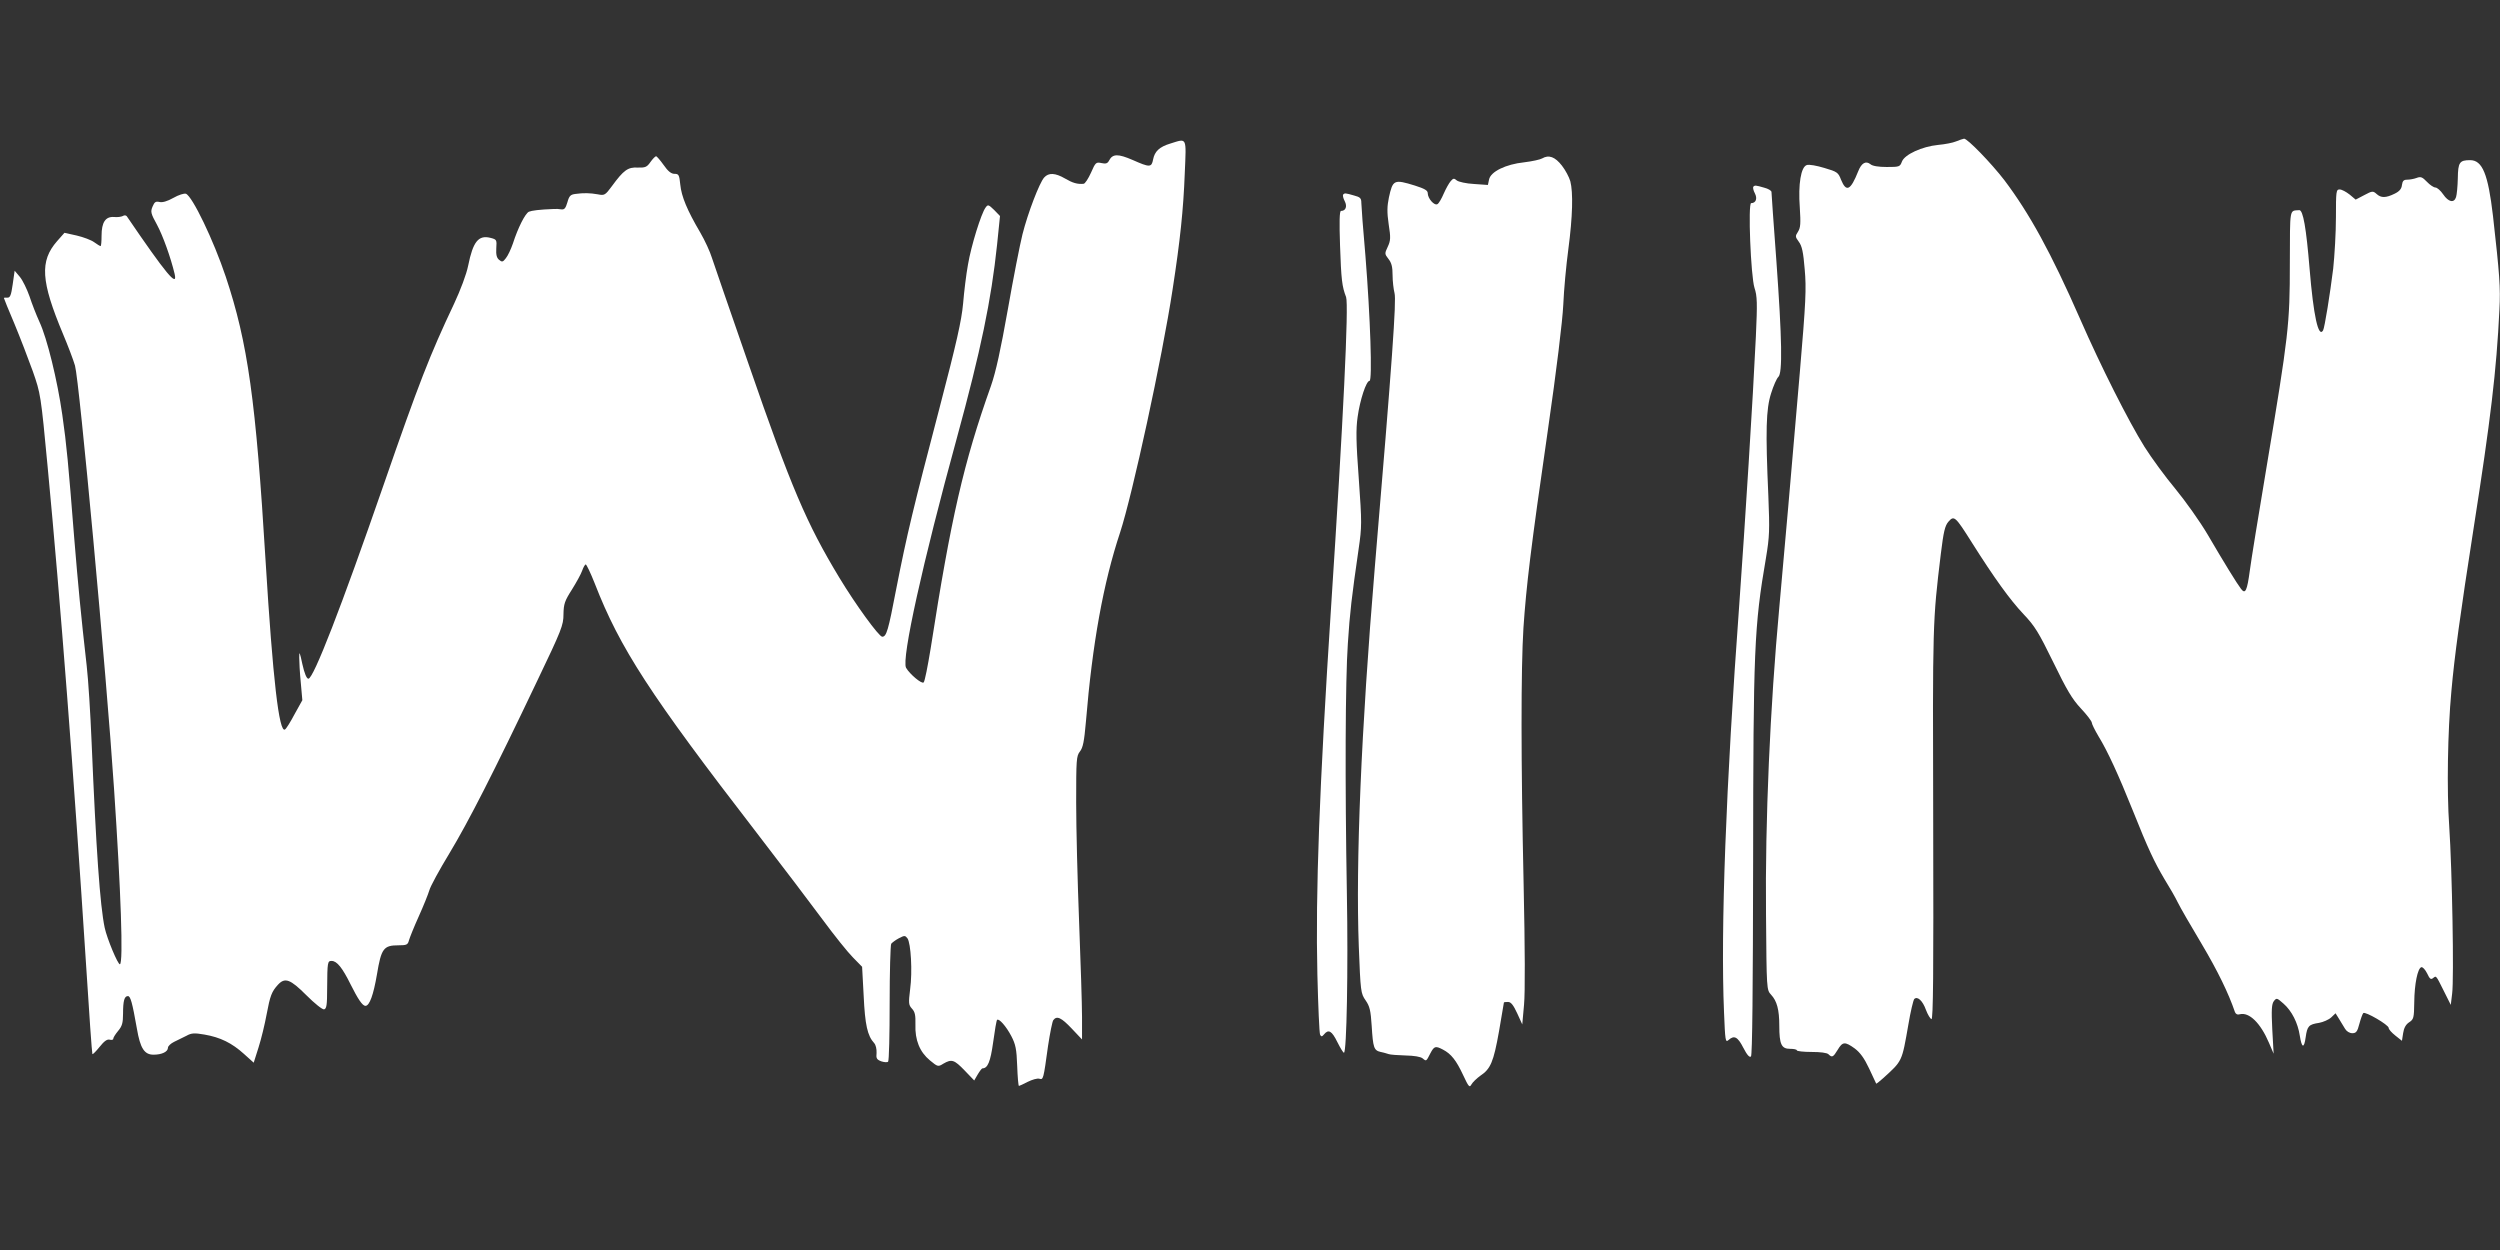
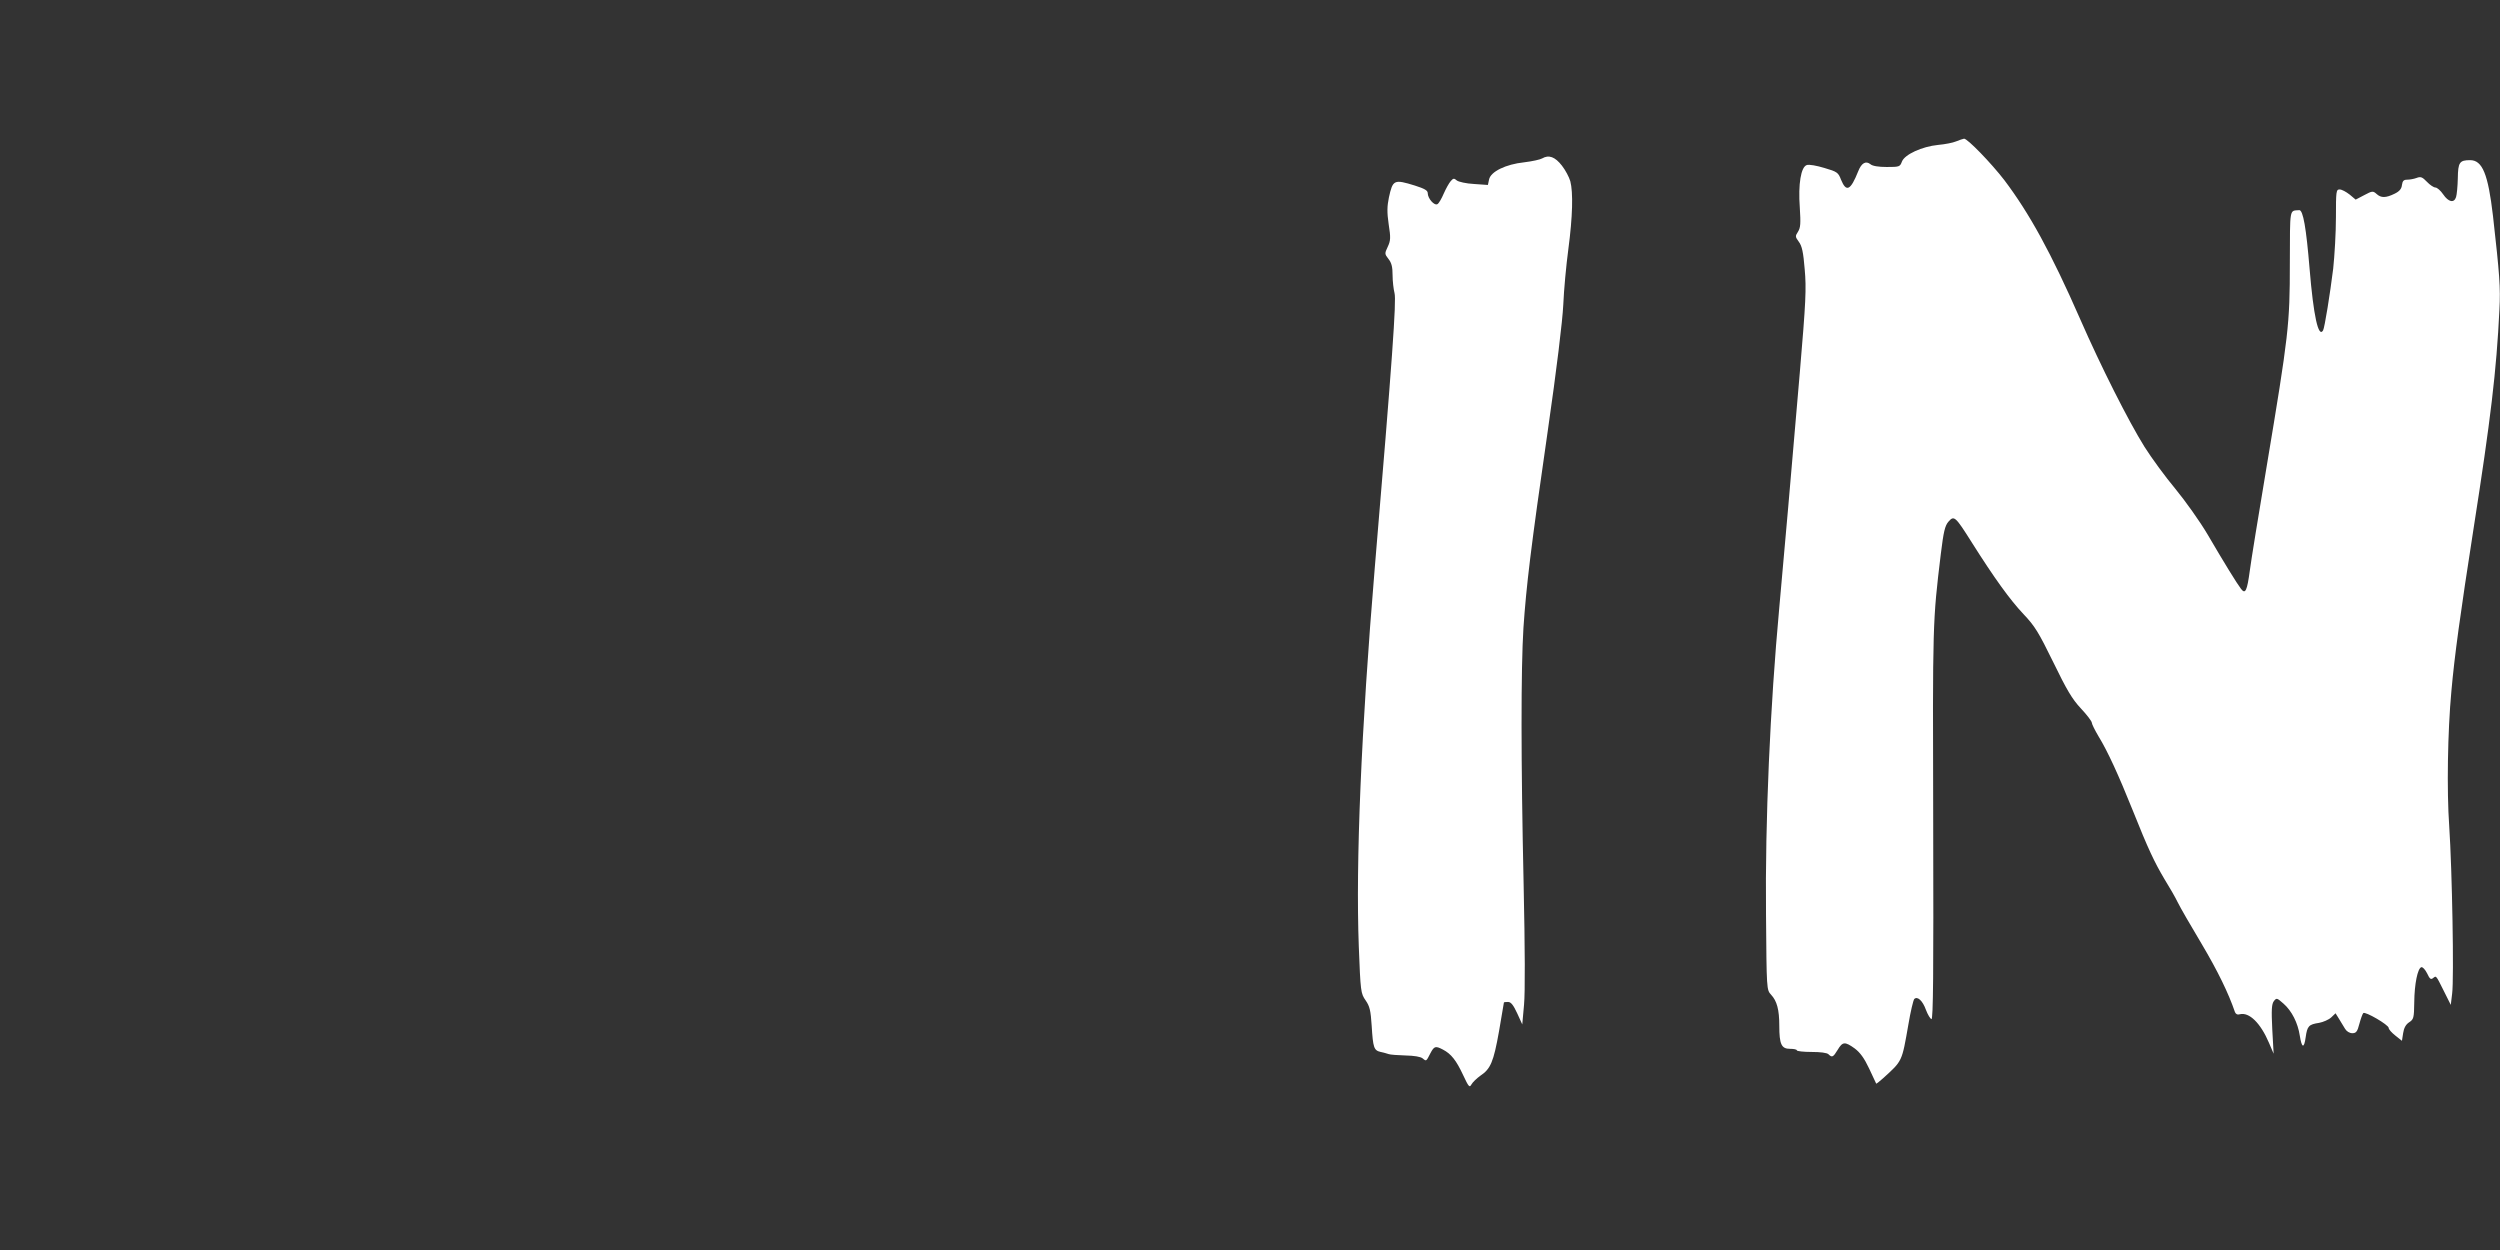
<svg xmlns="http://www.w3.org/2000/svg" version="1.0" width="1280pt" height="640pt" viewBox="0 0 1280 640" preserveAspectRatio="xMidYMid meet">
  <rect x="0" y="0" width="1280" height="640" fill="#333333" stroke="none" />
  <g transform="translate(0,640) scale(0.1,-0.1)" fill="#ffffff" stroke="none">
    <path d="M10015 5676 c-16 -7 -58 -15 -92 -18 -82 -8 -171 -49 -185 -85 -10 -27 -13 -28 -78 -28 -42 0 -73 5 -83 14 -24 19 -46 7 -63 -36 -39 -98 -61 -109 -88 -43 -14 37 -20 41 -85 60 -39 12 -79 19 -90 15 -30 -9 -45 -97 -36 -218 5 -81 4 -102 -9 -123 -15 -23 -15 -26 4 -52 16 -21 23 -53 30 -140 9 -100 6 -165 -25 -530 -36 -428 -88 -1016 -105 -1202 -47 -509 -73 -1093 -68 -1572 3 -386 3 -386 26 -411 30 -32 42 -77 42 -159 0 -95 11 -118 55 -118 19 0 35 -3 35 -8 0 -4 34 -8 75 -8 45 0 79 -4 87 -12 18 -18 24 -15 47 23 25 42 37 43 87 7 28 -21 49 -50 74 -103 19 -41 35 -75 36 -77 1 -2 17 11 35 27 100 91 96 82 130 276 11 66 25 124 30 130 16 16 43 -8 60 -56 9 -24 22 -45 28 -47 9 -3 11 233 9 1000 -3 1036 -3 1034 39 1382 14 114 21 144 39 165 29 33 35 28 120 -107 115 -182 195 -293 264 -366 59 -62 78 -94 153 -247 68 -140 96 -188 141 -236 31 -33 56 -66 56 -73 0 -7 16 -39 35 -71 46 -75 102 -197 175 -379 79 -198 110 -263 162 -351 25 -40 56 -94 68 -119 12 -25 67 -120 122 -212 83 -140 138 -253 171 -350 4 -10 13 -15 25 -11 48 12 106 -45 149 -146 l24 -56 -7 125 c-5 100 -3 129 8 144 14 18 16 17 50 -13 42 -37 73 -98 83 -164 10 -64 22 -67 30 -8 8 58 16 66 69 74 21 4 49 16 62 28 l22 21 18 -29 c9 -15 23 -38 31 -51 8 -13 23 -22 37 -22 19 0 26 8 36 48 7 26 16 51 20 55 9 10 130 -60 130 -76 0 -7 15 -24 34 -39 l34 -27 6 39 c4 27 14 45 31 56 23 15 25 22 26 103 1 93 17 172 36 179 7 2 20 -12 30 -32 13 -28 19 -33 30 -24 17 13 14 17 56 -67 l35 -70 7 58 c10 76 0 632 -15 857 -13 183 -8 486 11 690 16 181 45 393 114 836 87 556 117 806 132 1118 6 115 1 179 -33 481 -25 214 -54 285 -117 285 -54 0 -62 -11 -63 -93 -1 -41 -5 -84 -9 -96 -10 -32 -39 -26 -66 14 -13 19 -31 35 -40 35 -8 0 -28 13 -43 29 -24 25 -32 28 -53 20 -13 -5 -35 -9 -48 -9 -18 0 -24 -6 -27 -27 -2 -20 -13 -33 -38 -45 -45 -22 -69 -22 -92 -1 -18 16 -22 16 -63 -6 l-44 -23 -31 26 c-18 14 -40 26 -51 26 -18 0 -19 -9 -19 -142 0 -79 -7 -197 -14 -263 -16 -129 -44 -304 -52 -317 -24 -39 -49 75 -69 317 -17 206 -33 301 -53 299 -51 -4 -47 17 -48 -272 0 -314 -6 -365 -119 -1042 -41 -245 -80 -484 -86 -532 -14 -104 -23 -122 -45 -93 -20 26 -85 131 -172 280 -39 66 -113 170 -164 232 -51 61 -122 158 -158 215 -83 133 -224 413 -329 653 -150 342 -260 542 -389 713 -68 88 -188 212 -206 212 -6 -1 -24 -7 -41 -14z" />
-     <path d="M5992 5665 c-56 -17 -80 -40 -88 -81 -8 -42 -17 -42 -105 -3 -74 32 -102 32 -120 -2 -8 -16 -17 -19 -39 -14 -28 6 -31 4 -54 -49 -14 -31 -31 -57 -38 -57 -31 -3 -56 4 -95 27 -50 29 -84 31 -107 5 -24 -27 -83 -180 -111 -291 -13 -52 -47 -225 -75 -385 -37 -208 -61 -318 -86 -390 -140 -393 -205 -677 -309 -1345 -15 -91 -30 -169 -36 -174 -9 -10 -72 43 -90 75 -24 45 85 538 260 1176 123 450 176 705 206 990 l15 147 -30 31 c-29 28 -32 29 -44 12 -22 -29 -74 -196 -90 -292 -9 -49 -20 -139 -25 -200 -8 -87 -33 -198 -121 -535 -133 -507 -167 -648 -221 -924 -41 -214 -50 -246 -72 -246 -17 0 -138 167 -220 303 -168 278 -246 461 -464 1092 -94 270 -178 515 -188 545 -9 30 -36 89 -60 130 -67 114 -96 184 -102 245 -5 50 -8 55 -30 55 -16 0 -33 13 -55 45 -18 25 -35 45 -39 45 -4 0 -17 -13 -29 -30 -18 -26 -27 -29 -65 -28 -50 3 -72 -13 -132 -95 -34 -46 -38 -49 -72 -42 -40 7 -72 8 -115 2 -25 -3 -32 -10 -41 -43 -9 -30 -15 -38 -31 -36 -10 2 -28 3 -39 2 -76 -3 -112 -8 -127 -14 -19 -9 -56 -82 -82 -163 -10 -29 -26 -63 -36 -75 -15 -20 -20 -21 -35 -8 -12 10 -16 26 -14 59 3 43 2 45 -29 53 -62 16 -90 -18 -115 -142 -9 -45 -39 -124 -72 -195 -124 -262 -181 -408 -360 -925 -219 -632 -360 -995 -386 -995 -9 0 -20 26 -31 75 -13 62 -16 68 -16 35 0 -22 3 -80 8 -130 l8 -90 -40 -72 c-21 -40 -43 -75 -49 -78 -30 -19 -62 256 -99 860 -50 826 -91 1119 -204 1458 -63 188 -171 412 -204 425 -9 3 -38 -6 -64 -21 -32 -18 -57 -25 -72 -21 -19 4 -25 0 -35 -24 -11 -26 -9 -35 23 -93 30 -56 70 -167 90 -251 17 -74 -44 0 -245 295 -4 5 -13 6 -20 1 -8 -4 -28 -7 -45 -5 -44 3 -64 -27 -64 -96 0 -29 -2 -53 -5 -53 -3 0 -18 9 -33 20 -15 11 -55 26 -89 34 l-63 14 -38 -43 c-89 -102 -83 -204 31 -476 24 -57 52 -130 61 -161 22 -76 161 -1577 200 -2168 35 -522 48 -891 30 -897 -10 -3 -66 131 -78 187 -24 114 -44 401 -67 950 -6 146 -17 321 -25 390 -30 264 -44 413 -64 655 -30 380 -39 478 -61 631 -25 176 -78 393 -117 476 -16 35 -39 94 -51 131 -13 37 -35 82 -49 99 l-27 32 -10 -70 c-8 -56 -13 -69 -28 -68 -9 1 -17 0 -17 -2 0 -2 24 -62 54 -132 29 -70 71 -179 94 -243 40 -115 41 -119 76 -490 66 -695 134 -1578 196 -2538 16 -255 31 -466 33 -468 3 -2 19 15 37 37 23 29 38 40 51 37 11 -3 19 -1 19 5 0 6 11 23 25 40 20 24 25 40 25 88 0 67 7 90 25 90 13 0 22 -31 46 -167 17 -100 38 -133 85 -133 43 0 74 15 74 36 0 8 15 22 32 30 18 9 46 23 63 31 25 14 40 15 92 6 81 -14 140 -43 202 -99 l50 -45 25 79 c14 44 32 119 41 168 18 96 26 117 58 152 36 39 63 29 145 -53 43 -43 82 -74 91 -73 13 3 16 21 16 108 1 135 2 140 23 140 27 0 55 -35 97 -120 38 -76 61 -110 76 -110 21 0 41 56 59 161 22 133 34 149 110 149 43 0 48 3 54 26 4 14 26 69 50 122 24 53 48 113 54 133 5 20 52 106 103 190 97 161 226 413 450 884 125 261 134 284 134 340 1 53 6 68 43 126 23 37 47 80 53 98 6 17 14 31 18 31 4 0 25 -44 46 -97 129 -332 283 -569 830 -1278 127 -165 279 -365 338 -445 59 -80 128 -166 154 -192 l47 -48 8 -149 c7 -148 19 -204 54 -242 8 -9 13 -30 12 -50 -3 -28 1 -34 24 -43 15 -5 31 -6 35 -2 5 4 8 139 8 299 0 161 4 298 8 305 5 6 22 19 39 28 29 15 32 15 44 0 18 -25 26 -171 14 -260 -9 -73 -8 -81 9 -100 16 -17 19 -34 18 -81 -3 -80 22 -141 74 -184 40 -33 42 -34 69 -17 43 25 56 20 109 -35 l49 -51 18 31 c10 17 21 31 24 31 27 0 41 33 55 134 8 60 17 112 20 114 9 10 47 -33 73 -83 22 -42 27 -67 30 -152 2 -57 6 -103 9 -103 2 0 22 9 45 21 22 11 49 19 59 16 21 -6 21 -6 45 168 10 66 22 126 27 132 18 24 41 13 94 -43 l53 -56 0 114 c0 62 -7 282 -15 488 -8 206 -15 481 -15 611 0 219 1 238 19 261 16 20 22 52 31 154 33 400 89 709 175 968 63 193 215 891 269 1246 38 246 55 406 62 593 8 189 13 179 -74 152z" />
    <path d="M7896 5589 c-10 -6 -51 -15 -92 -20 -95 -10 -172 -48 -180 -88 l-6 -28 -71 5 c-40 2 -79 11 -88 18 -14 12 -18 12 -31 -3 -9 -10 -25 -39 -36 -64 -11 -26 -25 -50 -32 -54 -16 -10 -50 29 -50 56 0 14 -16 23 -66 39 -107 33 -113 30 -133 -62 -9 -44 -10 -75 -1 -136 11 -70 10 -84 -5 -116 -16 -34 -16 -36 4 -62 16 -20 21 -41 21 -83 0 -31 5 -72 10 -92 10 -37 -11 -337 -101 -1404 -70 -837 -98 -1511 -82 -1940 9 -233 10 -241 35 -277 21 -30 26 -52 31 -130 7 -112 11 -126 46 -134 14 -3 33 -8 41 -11 8 -3 47 -6 86 -7 44 -1 77 -6 88 -15 19 -16 18 -16 40 27 19 36 26 38 64 18 42 -22 68 -55 103 -130 29 -62 33 -66 43 -48 6 11 27 31 45 44 53 35 68 71 96 228 14 80 25 146 25 147 0 2 9 3 21 3 15 0 27 -15 47 -58 l26 -57 9 100 c6 63 5 289 -2 615 -14 636 -14 1105 -1 1315 15 218 37 404 124 1005 46 319 76 566 80 650 3 74 15 203 26 285 22 166 25 290 10 347 -6 21 -25 57 -43 80 -35 45 -67 57 -101 37z" />
-     <path d="M8977 5444 c-3 -4 0 -19 8 -34 14 -27 5 -50 -19 -50 -17 0 -2 -374 17 -434 14 -42 15 -77 7 -250 -14 -302 -56 -969 -85 -1372 -68 -926 -96 -1662 -78 -2087 6 -146 7 -156 23 -142 29 26 47 17 76 -40 19 -37 32 -51 39 -44 7 7 10 345 11 997 1 1088 5 1202 66 1557 18 108 19 140 12 315 -15 336 -12 445 14 526 12 39 29 77 37 84 22 19 19 192 -10 595 -14 187 -25 345 -25 352 0 7 -17 17 -37 22 -45 13 -48 13 -56 5z" />
-     <path d="M6877 5404 c-3 -4 0 -19 8 -34 14 -27 5 -50 -19 -50 -8 0 -9 -56 -5 -177 6 -174 10 -210 31 -264 14 -40 -14 -626 -77 -1589 -60 -923 -80 -1461 -70 -1880 4 -162 10 -301 14 -308 6 -11 10 -10 20 2 23 28 40 18 68 -39 15 -30 30 -55 34 -55 14 0 22 426 15 815 -10 567 -8 1093 5 1280 10 158 20 241 55 483 17 116 17 134 1 360 -14 187 -15 255 -6 317 12 87 44 185 61 185 15 0 4 328 -21 640 -12 135 -21 257 -21 272 0 23 -6 29 -37 37 -45 13 -48 13 -56 5z" />
  </g>
</svg>